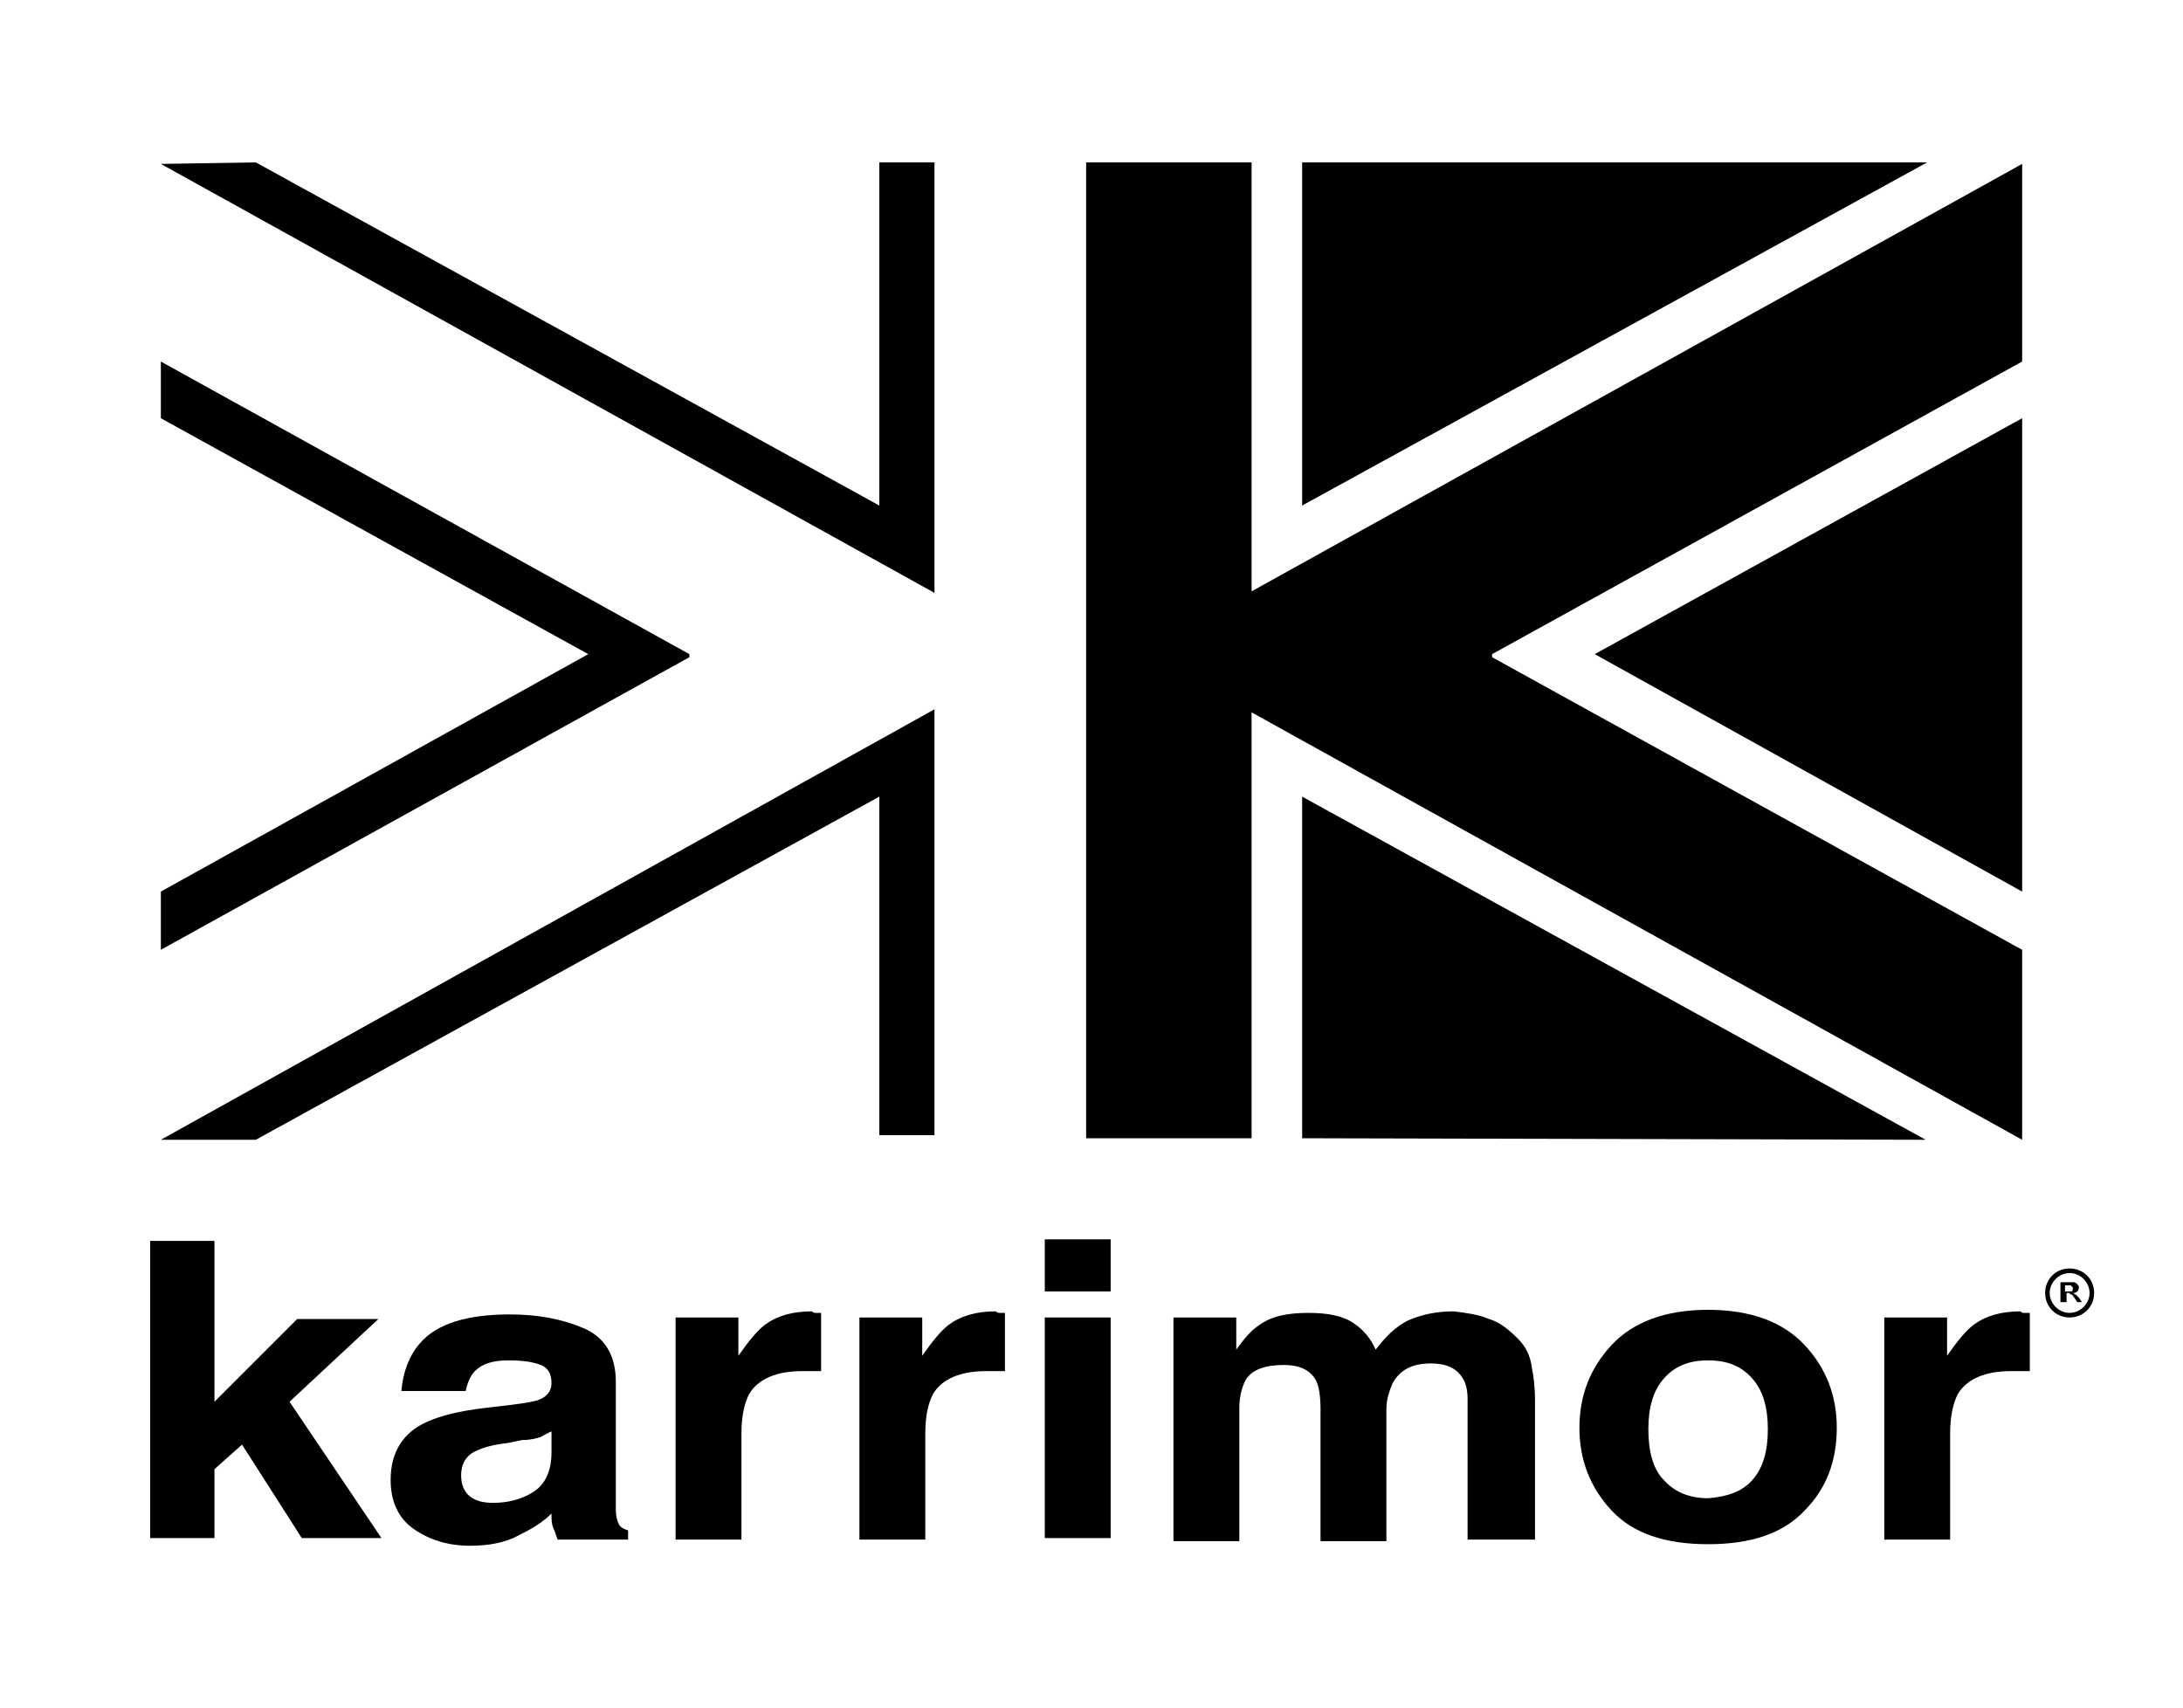
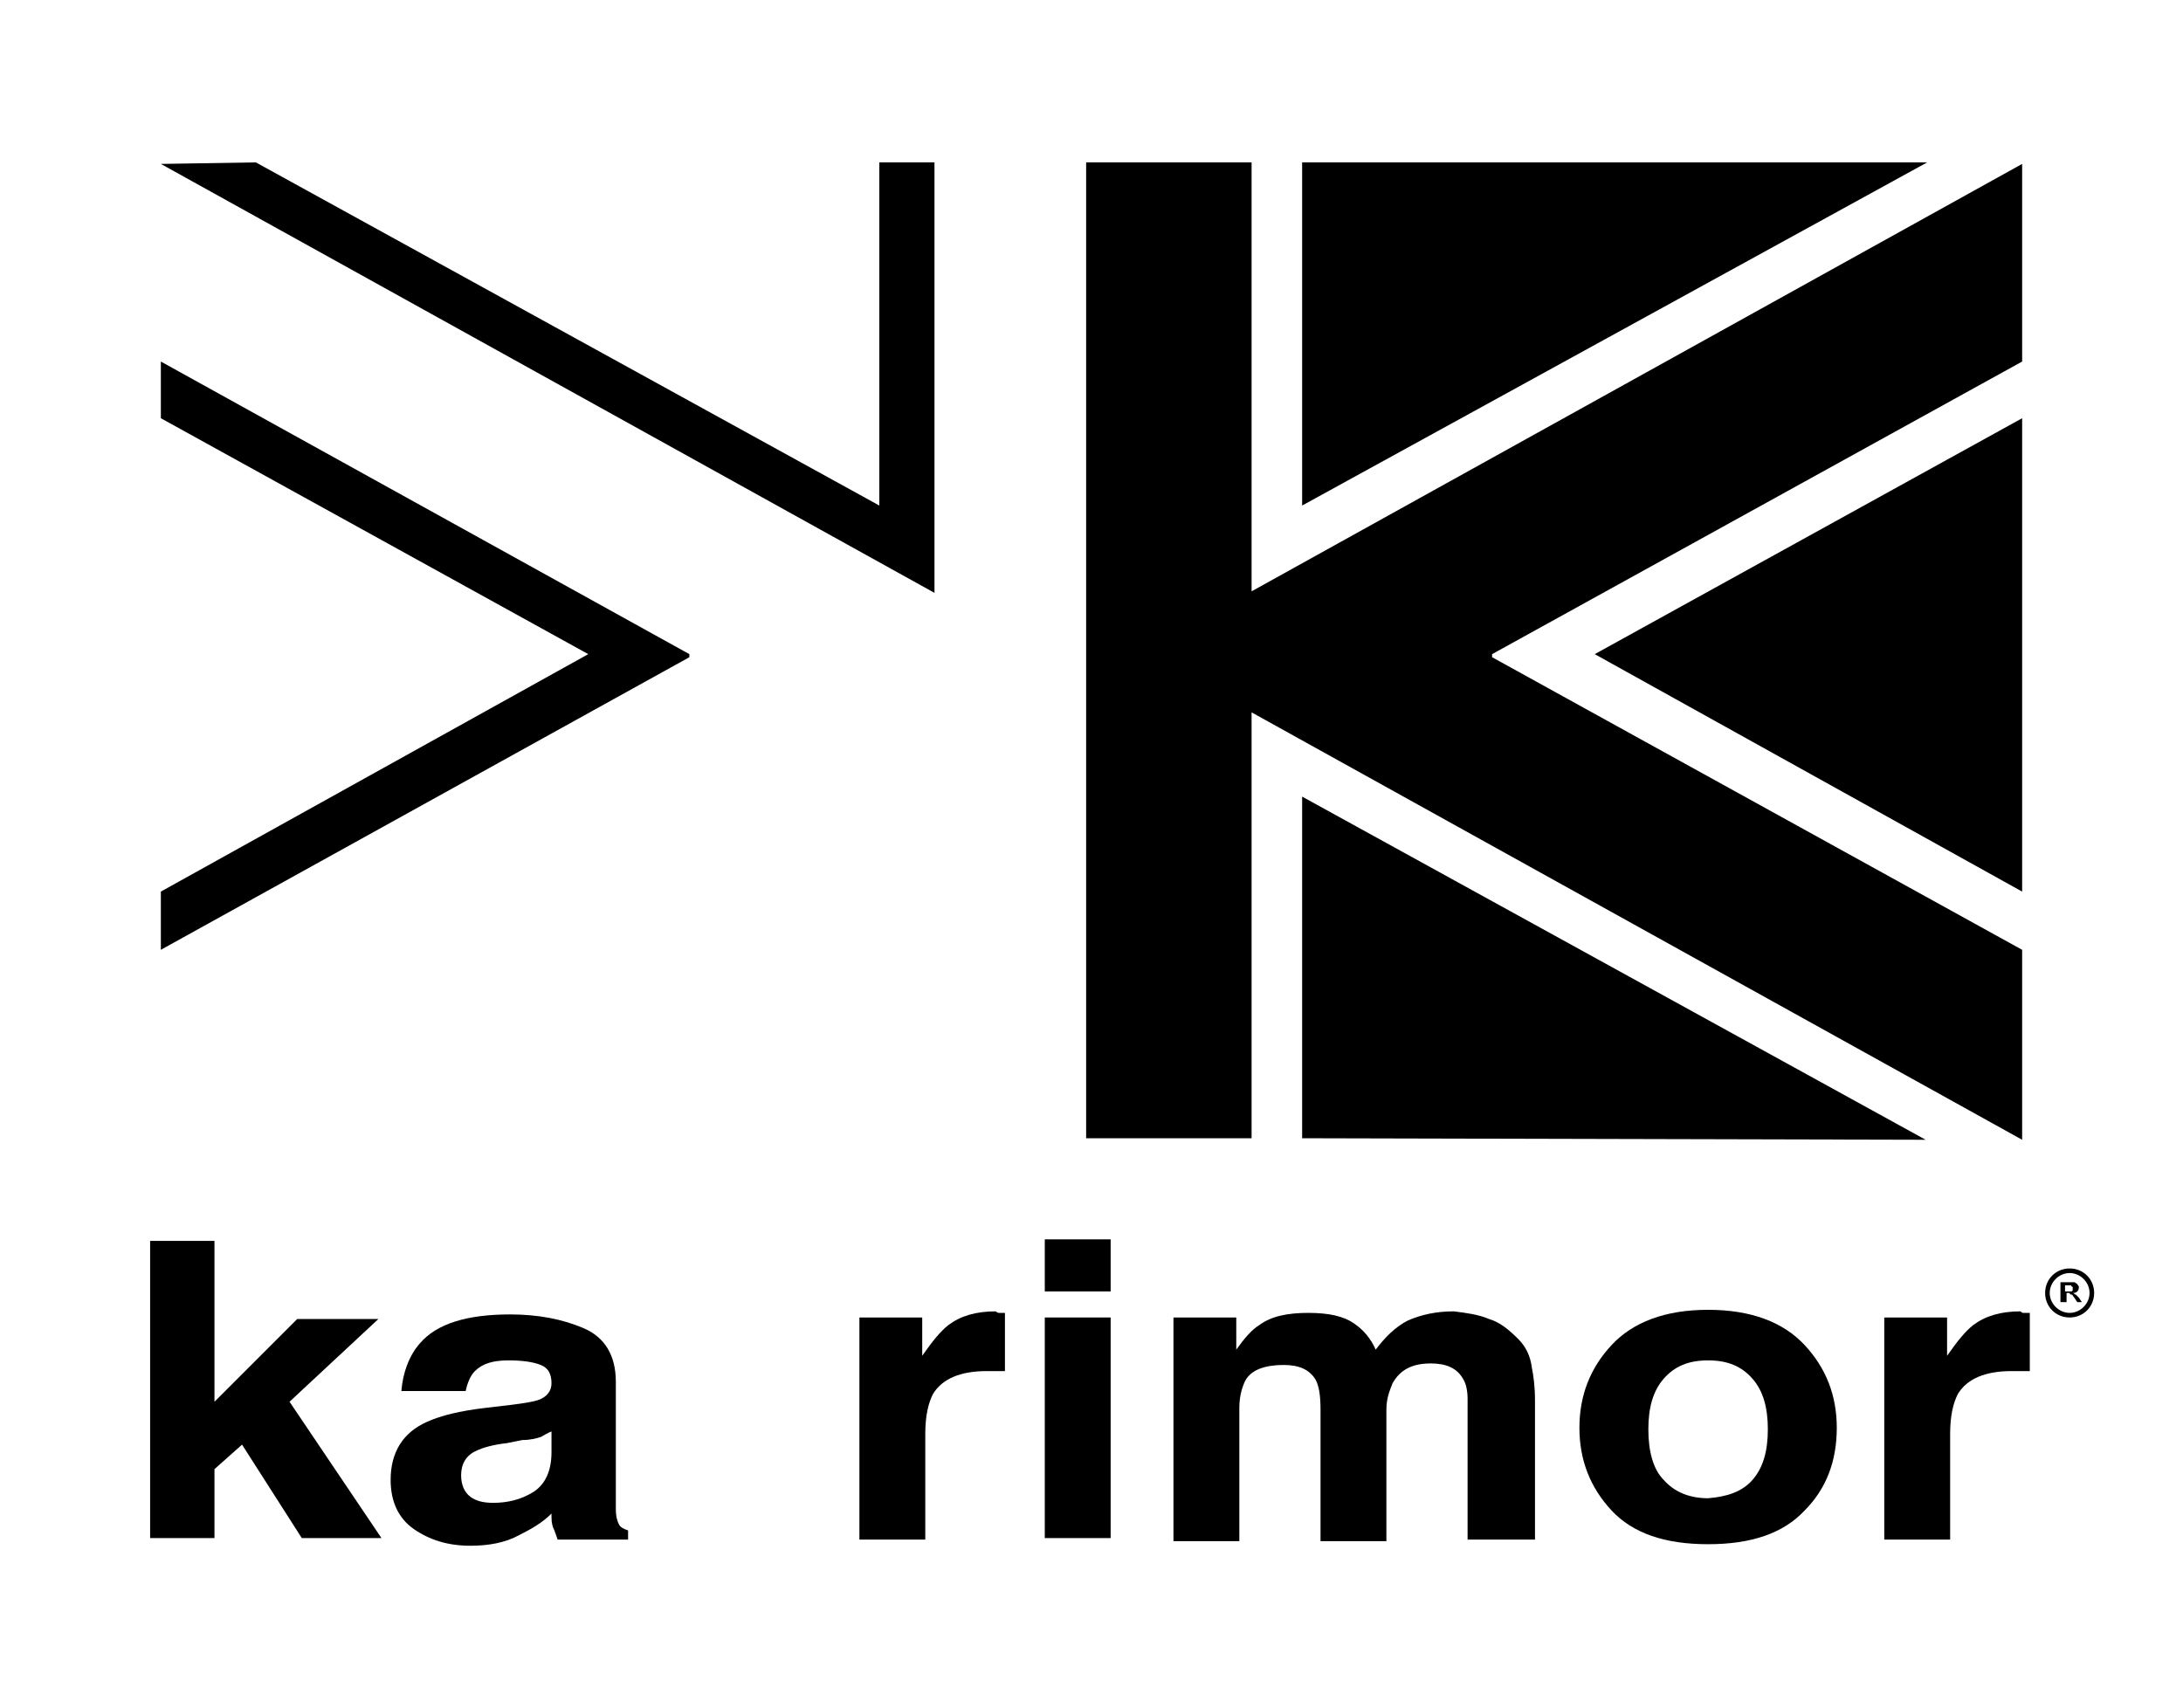
<svg xmlns="http://www.w3.org/2000/svg" version="1.1" id="Layer_1" x="0px" y="0px" viewBox="0 0 142.5 111.5" style="enable-background:new 0 0 142.5 111.5;" xml:space="preserve">
  <g>
    <polygon points="9.8,81 14,81 14,91.5 19.4,86.1 24.7,86.1 18.9,91.5 24.9,100.4 19.7,100.4 15.8,94.3 14,95.9 14,100.4 9.8,100.4     " />
    <path d="M36.1,93.4c-0.3,0.1-0.6,0.3-0.8,0.4C35,93.9,34.6,94,34.1,94l-1,0.2c-0.9,0.1-1.6,0.3-2,0.5c-0.7,0.3-1,0.9-1,1.6   c0,0.6,0.2,1.1,0.6,1.4c0.4,0.3,0.9,0.4,1.5,0.4c0.9,0,1.8-0.2,2.6-0.7c0.8-0.5,1.2-1.4,1.2-2.6V93.4z M33.4,91.7   c0.8-0.1,1.4-0.2,1.7-0.3c0.6-0.2,0.9-0.6,0.9-1.1c0-0.6-0.2-1-0.7-1.2c-0.5-0.2-1.2-0.3-2.1-0.3c-1,0-1.7,0.2-2.2,0.7   c-0.3,0.3-0.5,0.8-0.6,1.3h-4.2c0.1-1.2,0.5-2.3,1.2-3.1c1.1-1.3,3.1-1.9,5.9-1.9c1.8,0,3.4,0.3,4.8,0.9c1.4,0.6,2.1,1.8,2.1,3.5   v6.6c0,0.5,0,1,0,1.7c0,0.5,0.1,0.8,0.2,1c0.1,0.2,0.3,0.3,0.6,0.4v0.6h-4.6c-0.1-0.3-0.2-0.6-0.3-0.8c-0.1-0.3-0.1-0.5-0.1-0.9   c-0.6,0.6-1.3,1-2.1,1.4c-0.9,0.5-2,0.7-3.2,0.7c-1.5,0-2.7-0.4-3.7-1.1c-1-0.7-1.5-1.8-1.5-3.2c0-1.8,0.8-3.1,2.4-3.8   c0.9-0.4,2.1-0.7,3.8-0.9L33.4,91.7" />
-     <path d="M53.2,85.7c0.1,0,0.2,0,0.4,0v3.8c-0.3,0-0.5,0-0.7,0c-0.2,0-0.4,0-0.5,0c-1.7,0-2.9,0.5-3.5,1.5c-0.3,0.6-0.5,1.4-0.5,2.6   v6.9h-4.3V86h4.1v2.5c0.7-1,1.2-1.6,1.7-2c0.8-0.6,1.8-0.9,3.1-0.9C53.1,85.7,53.2,85.7,53.2,85.7z" />
    <path d="M65.2,85.7c0.1,0,0.2,0,0.4,0v3.8c-0.3,0-0.5,0-0.7,0c-0.2,0-0.4,0-0.5,0c-1.7,0-2.9,0.5-3.5,1.5c-0.3,0.6-0.5,1.4-0.5,2.6   v6.9h-4.3V86h4.1v2.5c0.7-1,1.2-1.6,1.7-2c0.8-0.6,1.8-0.9,3.1-0.9C65.1,85.7,65.2,85.7,65.2,85.7z" />
    <path d="M68.2,86h4.3v14.4h-4.3V86z M72.5,84.3h-4.3v-3.4h4.3V84.3" />
    <path d="M97.2,86.1c0.7,0.2,1.3,0.7,1.9,1.3c0.5,0.5,0.8,1.1,0.9,1.9c0.1,0.5,0.2,1.2,0.2,2.1l0,9.1h-4.4v-9.2c0-0.5-0.1-1-0.3-1.3   c-0.4-0.7-1.1-1-2.1-1c-1.2,0-2,0.4-2.5,1.3c-0.2,0.5-0.4,1-0.4,1.7v8.6h-4.3v-8.6c0-0.9-0.1-1.5-0.3-1.9c-0.4-0.7-1.1-1-2.1-1   c-1.2,0-2.1,0.3-2.5,1c-0.2,0.4-0.4,1-0.4,1.8v8.7h-4.3V86h4.1v2.1c0.5-0.7,1-1.3,1.5-1.6c0.8-0.6,1.9-0.8,3.2-0.8   c1.3,0,2.3,0.2,3,0.7c0.6,0.4,1.1,1,1.4,1.7c0.6-0.8,1.3-1.5,2.1-1.9c0.9-0.4,1.9-0.6,3-0.6C95.7,85.7,96.5,85.8,97.2,86.1z" />
    <path d="M114.4,96.6c0.7-0.8,1-1.9,1-3.3c0-1.4-0.3-2.5-1-3.3c-0.7-0.8-1.6-1.2-2.9-1.2c-1.3,0-2.2,0.4-2.9,1.2   c-0.7,0.8-1,1.9-1,3.3c0,1.4,0.3,2.6,1,3.3c0.7,0.8,1.7,1.2,2.9,1.2C112.7,97.7,113.7,97.4,114.4,96.6z M117.8,98.6   c-1.4,1.5-3.5,2.2-6.3,2.2c-2.8,0-4.9-0.7-6.3-2.2c-1.4-1.5-2.1-3.3-2.1-5.4c0-2.1,0.7-3.9,2.1-5.4c1.4-1.5,3.5-2.3,6.3-2.3   c2.8,0,4.9,0.8,6.3,2.3c1.4,1.5,2.1,3.3,2.1,5.4C119.9,95.4,119.2,97.2,117.8,98.6" />
    <path d="M132.1,85.7c0.1,0,0.2,0,0.4,0v3.8c-0.3,0-0.5,0-0.7,0c-0.2,0-0.4,0-0.5,0c-1.7,0-2.9,0.5-3.5,1.5   c-0.3,0.6-0.5,1.4-0.5,2.6v6.9H123V86h4.1v2.5c0.7-1,1.2-1.6,1.7-2c0.8-0.6,1.8-0.9,3.1-0.9C132,85.7,132,85.7,132.1,85.7z" />
    <polygon points="10.5,23.6 10.5,27.3 38.4,42.7 10.5,58.2 10.5,62 45,42.9 45,42.7  " />
    <polygon points="61,10.6 57.4,10.6 57.4,33 16.7,10.6 10.5,10.7 61,38.7  " />
-     <polygon points="10.5,74.4 16.7,74.4 57.4,52 57.4,74.1 61,74.1 61,46.3  " />
    <polygon points="132,23.6 132,10.7 81.7,38.6 81.7,10.6 70.9,10.6 70.9,74.3 81.7,74.3 81.7,46.5 132,74.4 132,62 97.4,42.9    97.4,42.7  " />
    <polygon points="104.1,42.7 132,58.2 132,27.3  " />
    <polygon points="85,10.6 85,33 125.8,10.6  " />
    <polygon points="85,52 85,74.3 125.7,74.4  " />
    <g>
      <g>
        <path d="M135.1,86c-0.9,0-1.6-0.7-1.6-1.6c0-0.9,0.7-1.6,1.6-1.6c0.9,0,1.6,0.7,1.6,1.6C136.7,85.3,136,86,135.1,86L135.1,86z      M135.1,83.1c-0.7,0-1.3,0.6-1.3,1.3c0,0.7,0.6,1.3,1.3,1.3c0.7,0,1.3-0.6,1.3-1.3C136.4,83.7,135.8,83.1,135.1,83.1L135.1,83.1z     " />
      </g>
      <g>
        <path d="M134.5,85.1v-1.4h0.6c0.2,0,0.3,0,0.3,0c0.1,0,0.1,0.1,0.2,0.1c0,0.1,0.1,0.1,0.1,0.2c0,0.1,0,0.2-0.1,0.3     c-0.1,0.1-0.2,0.1-0.3,0.1c0.1,0,0.1,0.1,0.2,0.1c0,0,0.1,0.1,0.2,0.2l0.2,0.3h-0.3l-0.2-0.3c-0.1-0.1-0.1-0.2-0.2-0.2     c0,0-0.1,0-0.1-0.1c0,0-0.1,0-0.1,0h-0.1v0.6H134.5z M134.7,84.3h0.2c0.1,0,0.2,0,0.3,0c0,0,0.1,0,0.1-0.1c0,0,0-0.1,0-0.1     c0,0,0-0.1,0-0.1c0,0-0.1,0-0.1-0.1c0,0-0.1,0-0.2,0h-0.2V84.3z" />
      </g>
    </g>
  </g>
</svg>